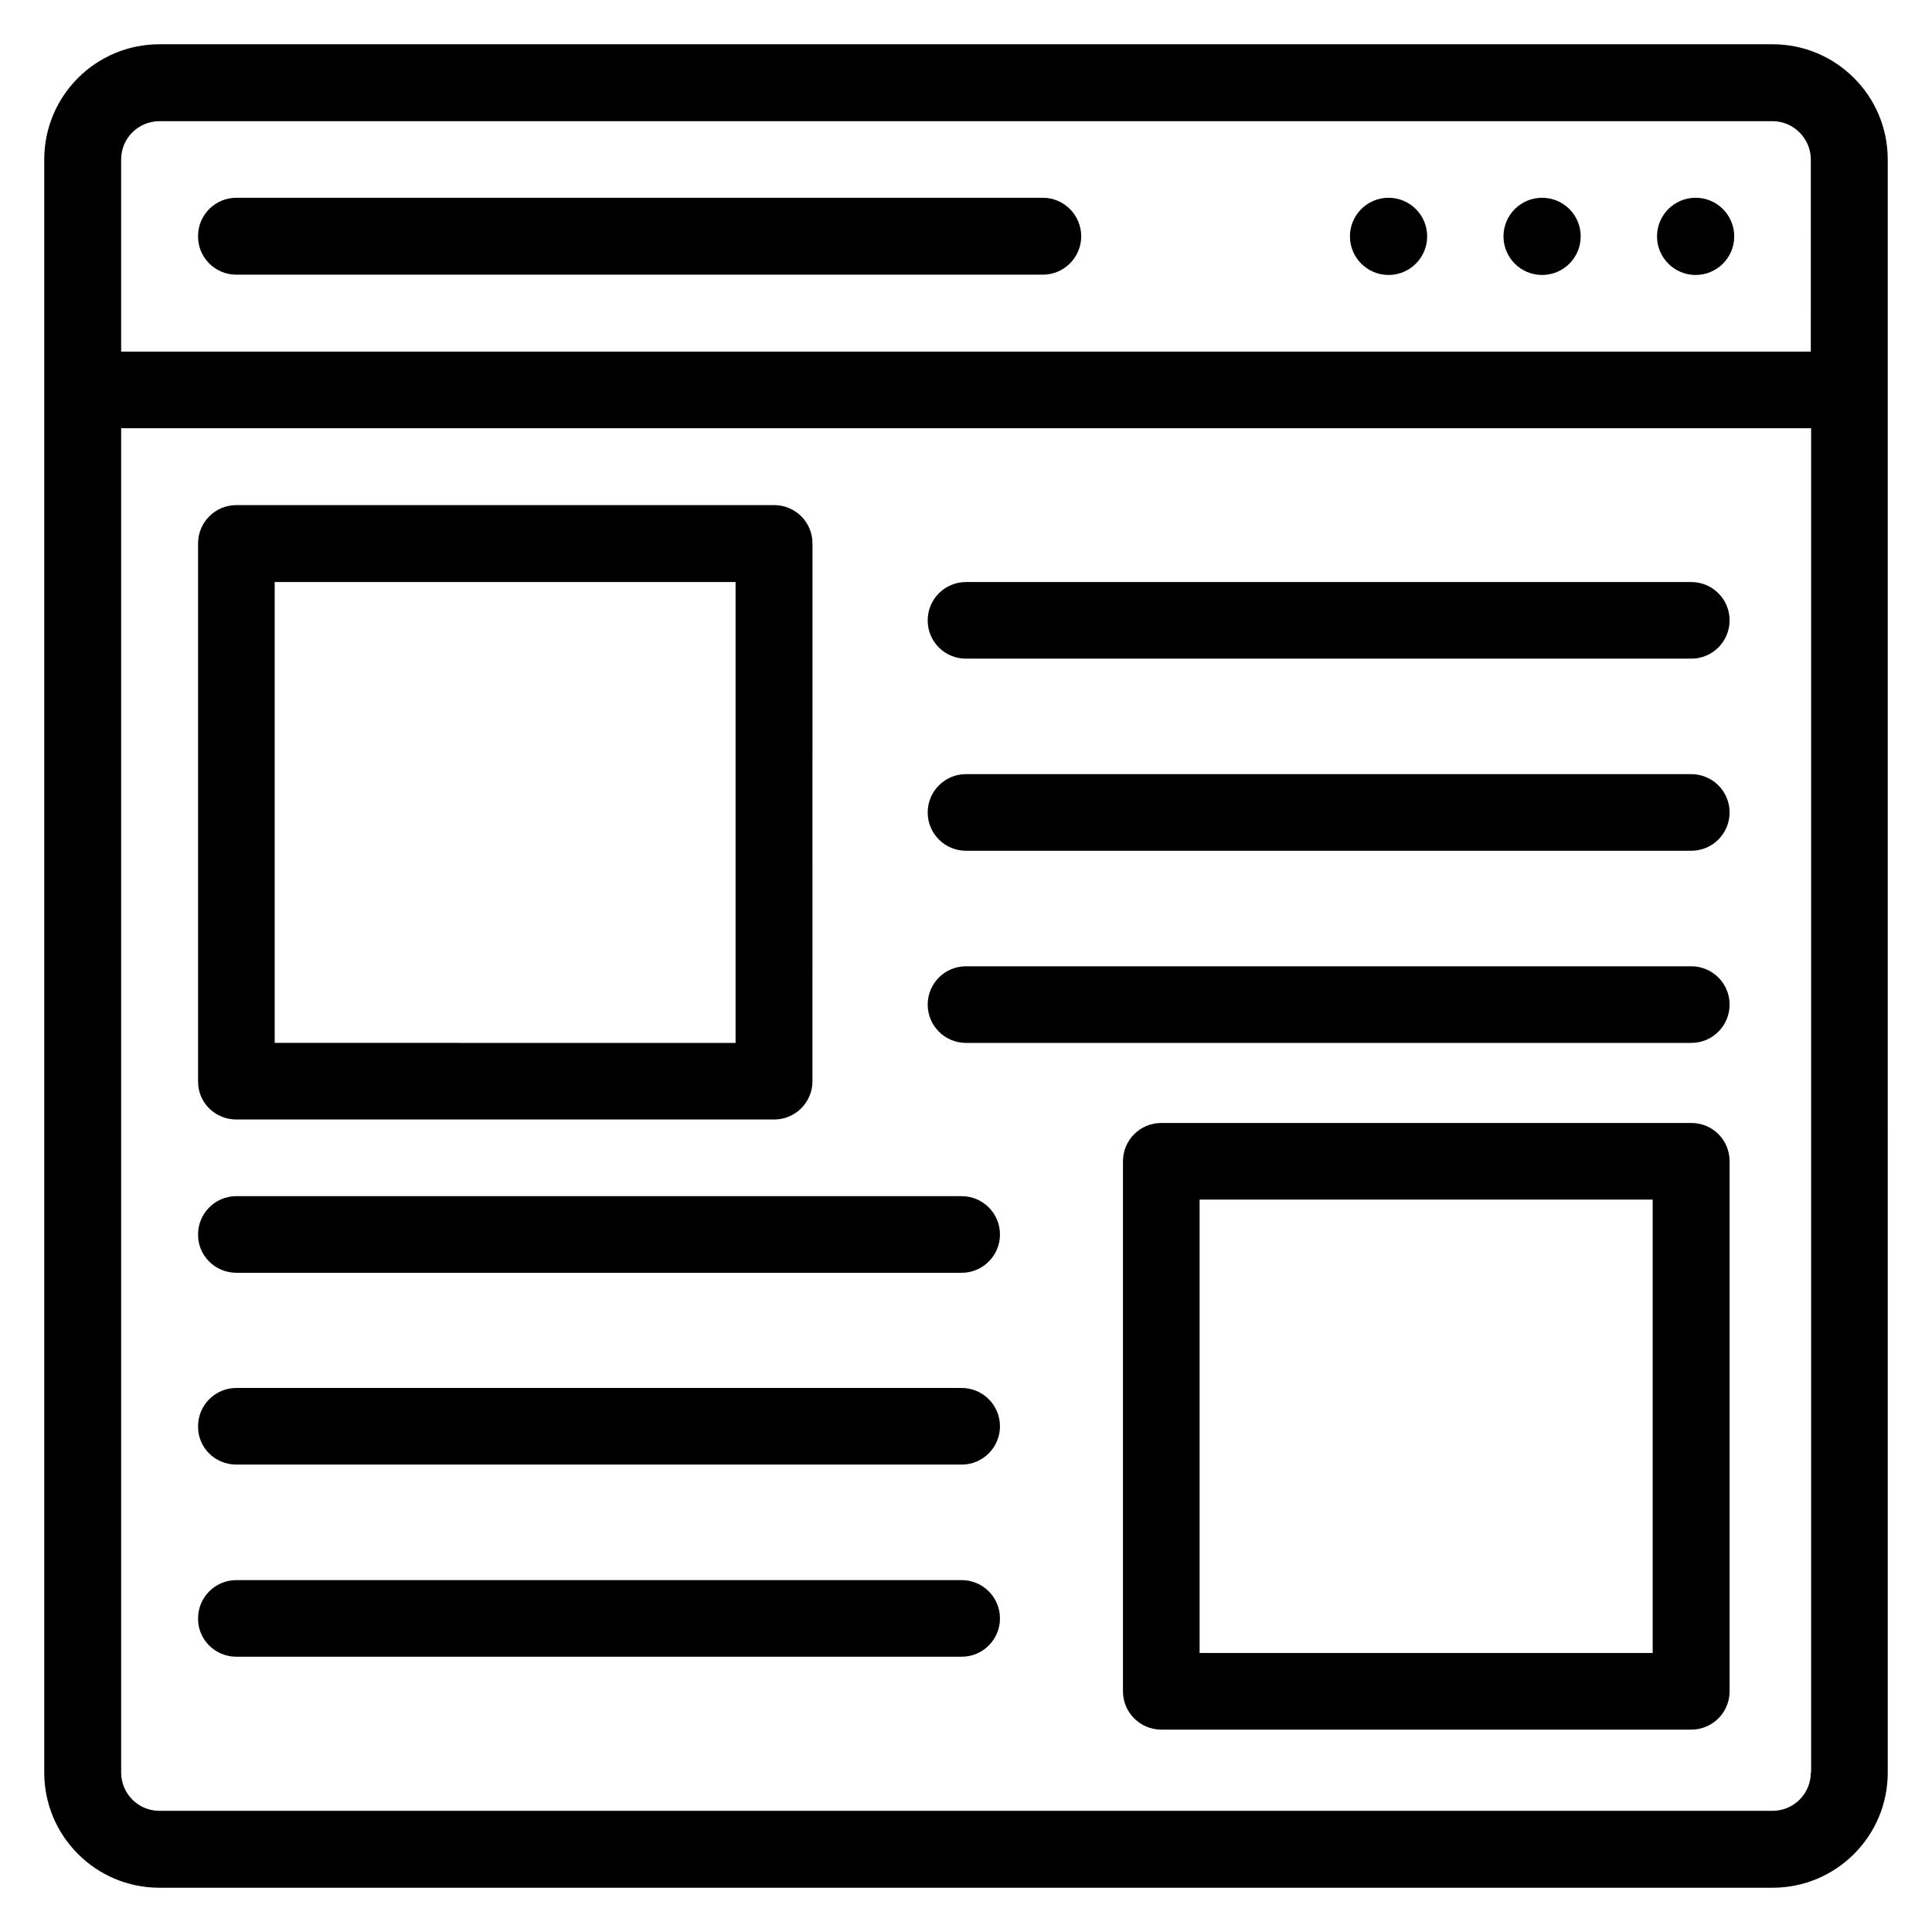
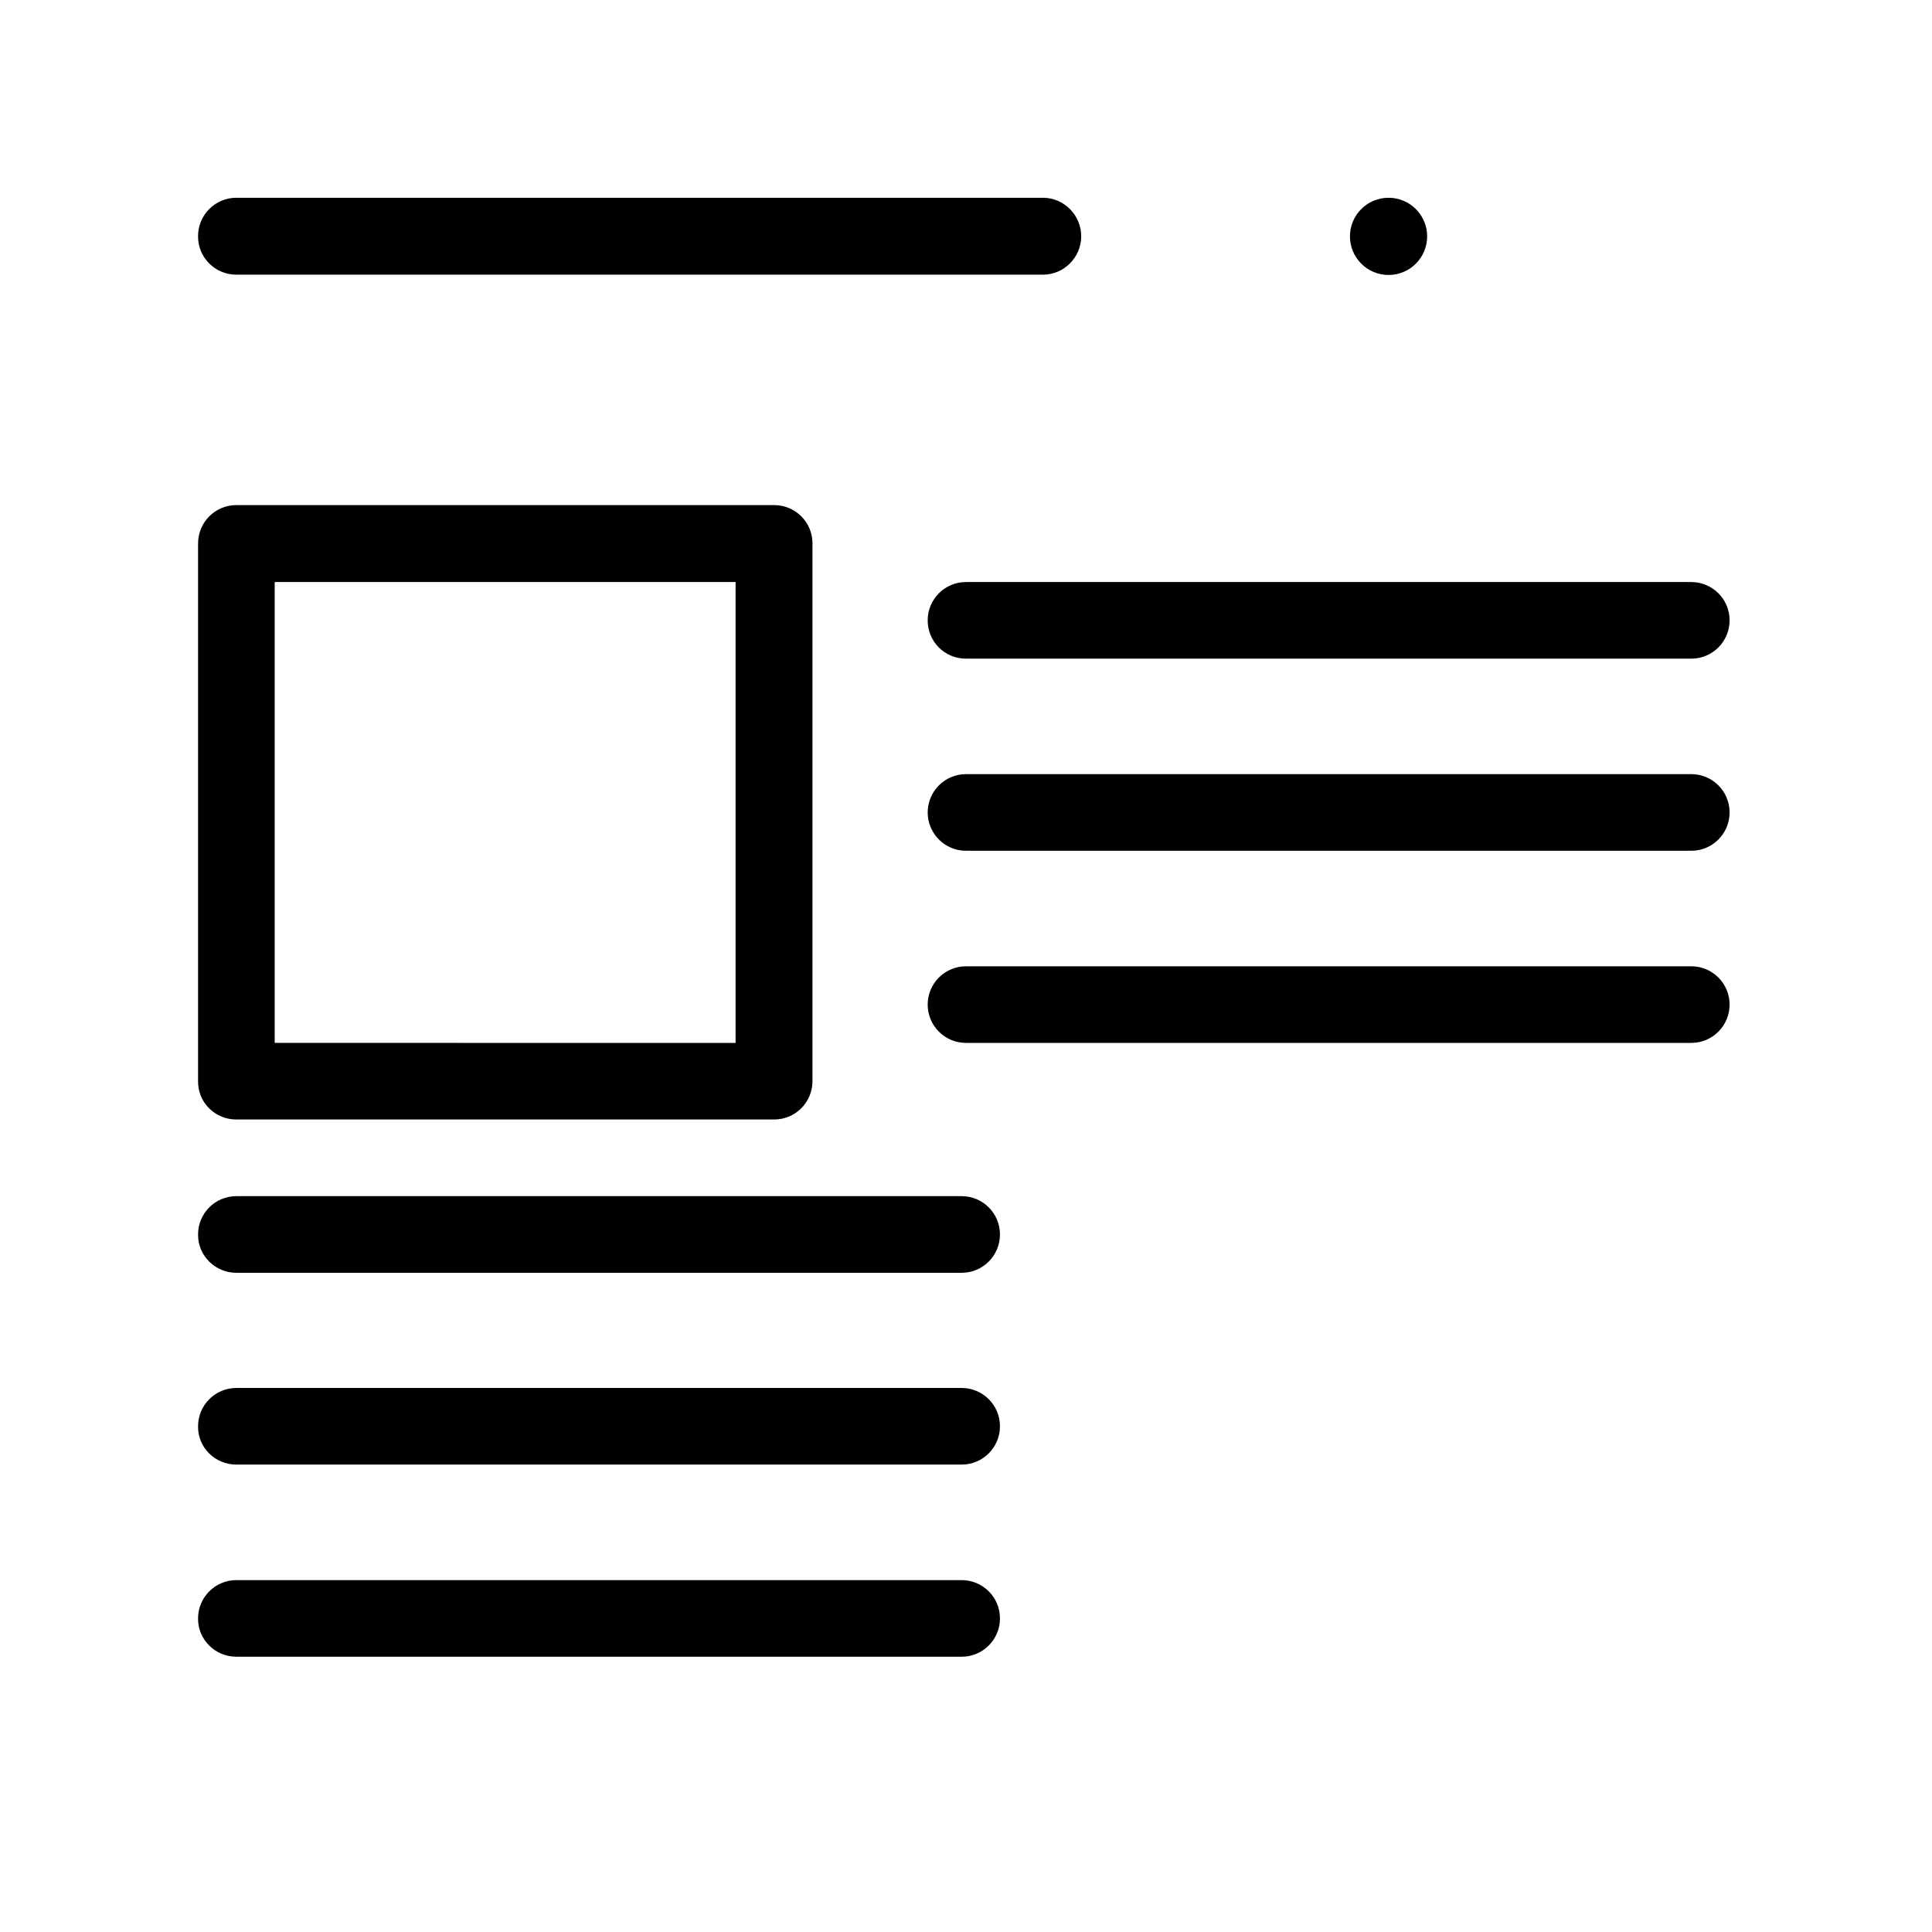
<svg xmlns="http://www.w3.org/2000/svg" fill="#000000" width="800px" height="800px" version="1.1" viewBox="144 144 512 512">
  <g>
    <path d="m420.38 196.41h-213.74c-5.648 0-10.152 4.582-10.152 10.152-0.074 5.648 4.504 10.23 10.152 10.23h213.74c5.574 0 10.152-4.582 10.152-10.156 0-5.648-4.578-10.227-10.152-10.227z" />
-     <path d="m613.73 155.73h-427.47c-16.871 0-30.535 13.664-30.535 30.535v427.47c0 16.871 13.664 30.535 30.535 30.535h427.48c16.871 0 30.535-13.664 30.535-30.535l-0.004-427.47c0-16.871-13.664-30.535-30.535-30.535zm10.152 458.01c0 5.648-4.582 10.152-10.152 10.152h-427.47c-5.648 0-10.152-4.582-10.152-10.152v-356.25h447.86v356.25zm0-376.56h-447.78v-50.914c0-5.648 4.582-10.152 10.152-10.152h427.48c5.574 0 10.152 4.582 10.152 10.152z" />
    <path d="m206.64 440.68h142.52c5.648 0 10.152-4.582 10.152-10.152l0.004-142.52c0-5.648-4.582-10.152-10.152-10.152h-142.52c-5.648 0-10.152 4.582-10.152 10.152v142.52c-0.074 5.648 4.504 10.152 10.152 10.152zm10.156-142.44h122.14v122.14l-122.14-0.004z" />
-     <path d="m592.21 441.6h-140.46c-5.648 0-10.152 4.582-10.152 10.152v140.46c0 5.648 4.582 10.152 10.152 10.152h140.46c5.648 0 10.152-4.582 10.152-10.152v-140.46c0-5.648-4.504-10.152-10.152-10.152zm-10.152 140.46h-120.15v-120.15h120.07v120.15z" />
    <path d="m400 318.55h192.21c5.648 0 10.152-4.582 10.152-10.152 0-5.648-4.582-10.152-10.152-10.152h-192.21c-5.648 0-10.152 4.582-10.152 10.152 0 5.648 4.504 10.152 10.152 10.152z" />
    <path d="m400 369.46h192.21c5.648 0 10.152-4.582 10.152-10.152 0-5.648-4.582-10.152-10.152-10.152h-192.21c-5.648 0-10.152 4.582-10.152 10.152s4.504 10.152 10.152 10.152z" />
    <path d="m400 420.38h192.21c5.648 0 10.152-4.582 10.152-10.152 0-5.648-4.582-10.152-10.152-10.152h-192.21c-5.648 0-10.152 4.582-10.152 10.152 0 5.574 4.504 10.152 10.152 10.152z" />
    <path d="m206.64 481.3h192.21c5.648 0 10.152-4.582 10.152-10.152 0-5.648-4.582-10.152-10.152-10.152l-192.21-0.004c-5.648 0-10.152 4.582-10.152 10.152-0.074 5.574 4.504 10.156 10.152 10.156z" />
    <path d="m206.64 532.13h192.21c5.648 0 10.152-4.582 10.152-10.152 0-5.648-4.582-10.152-10.152-10.152h-192.21c-5.648 0-10.152 4.582-10.152 10.152-0.074 5.648 4.504 10.152 10.152 10.152z" />
    <path d="m206.64 583.05h192.21c5.648 0 10.152-4.582 10.152-10.152 0-5.648-4.582-10.152-10.152-10.152h-192.21c-5.648 0-10.152 4.582-10.152 10.152-0.074 5.57 4.504 10.152 10.152 10.152z" />
-     <path d="m593.36 196.41c-5.648 0-10.23 4.582-10.23 10.23 0 5.648 4.582 10.23 10.23 10.23 5.648 0 10.23-4.582 10.23-10.23-0.004-5.652-4.582-10.23-10.23-10.23z" />
-     <path d="m552.67 196.41c-5.648 0-10.23 4.582-10.23 10.23 0 5.648 4.582 10.23 10.23 10.23 5.648 0 10.23-4.582 10.23-10.23 0-5.652-4.582-10.23-10.23-10.23z" />
    <path d="m511.98 196.41c-5.648 0-10.23 4.582-10.23 10.23 0 5.648 4.582 10.23 10.23 10.23 5.648 0 10.23-4.582 10.23-10.23 0-5.652-4.582-10.23-10.23-10.23z" />
  </g>
</svg>